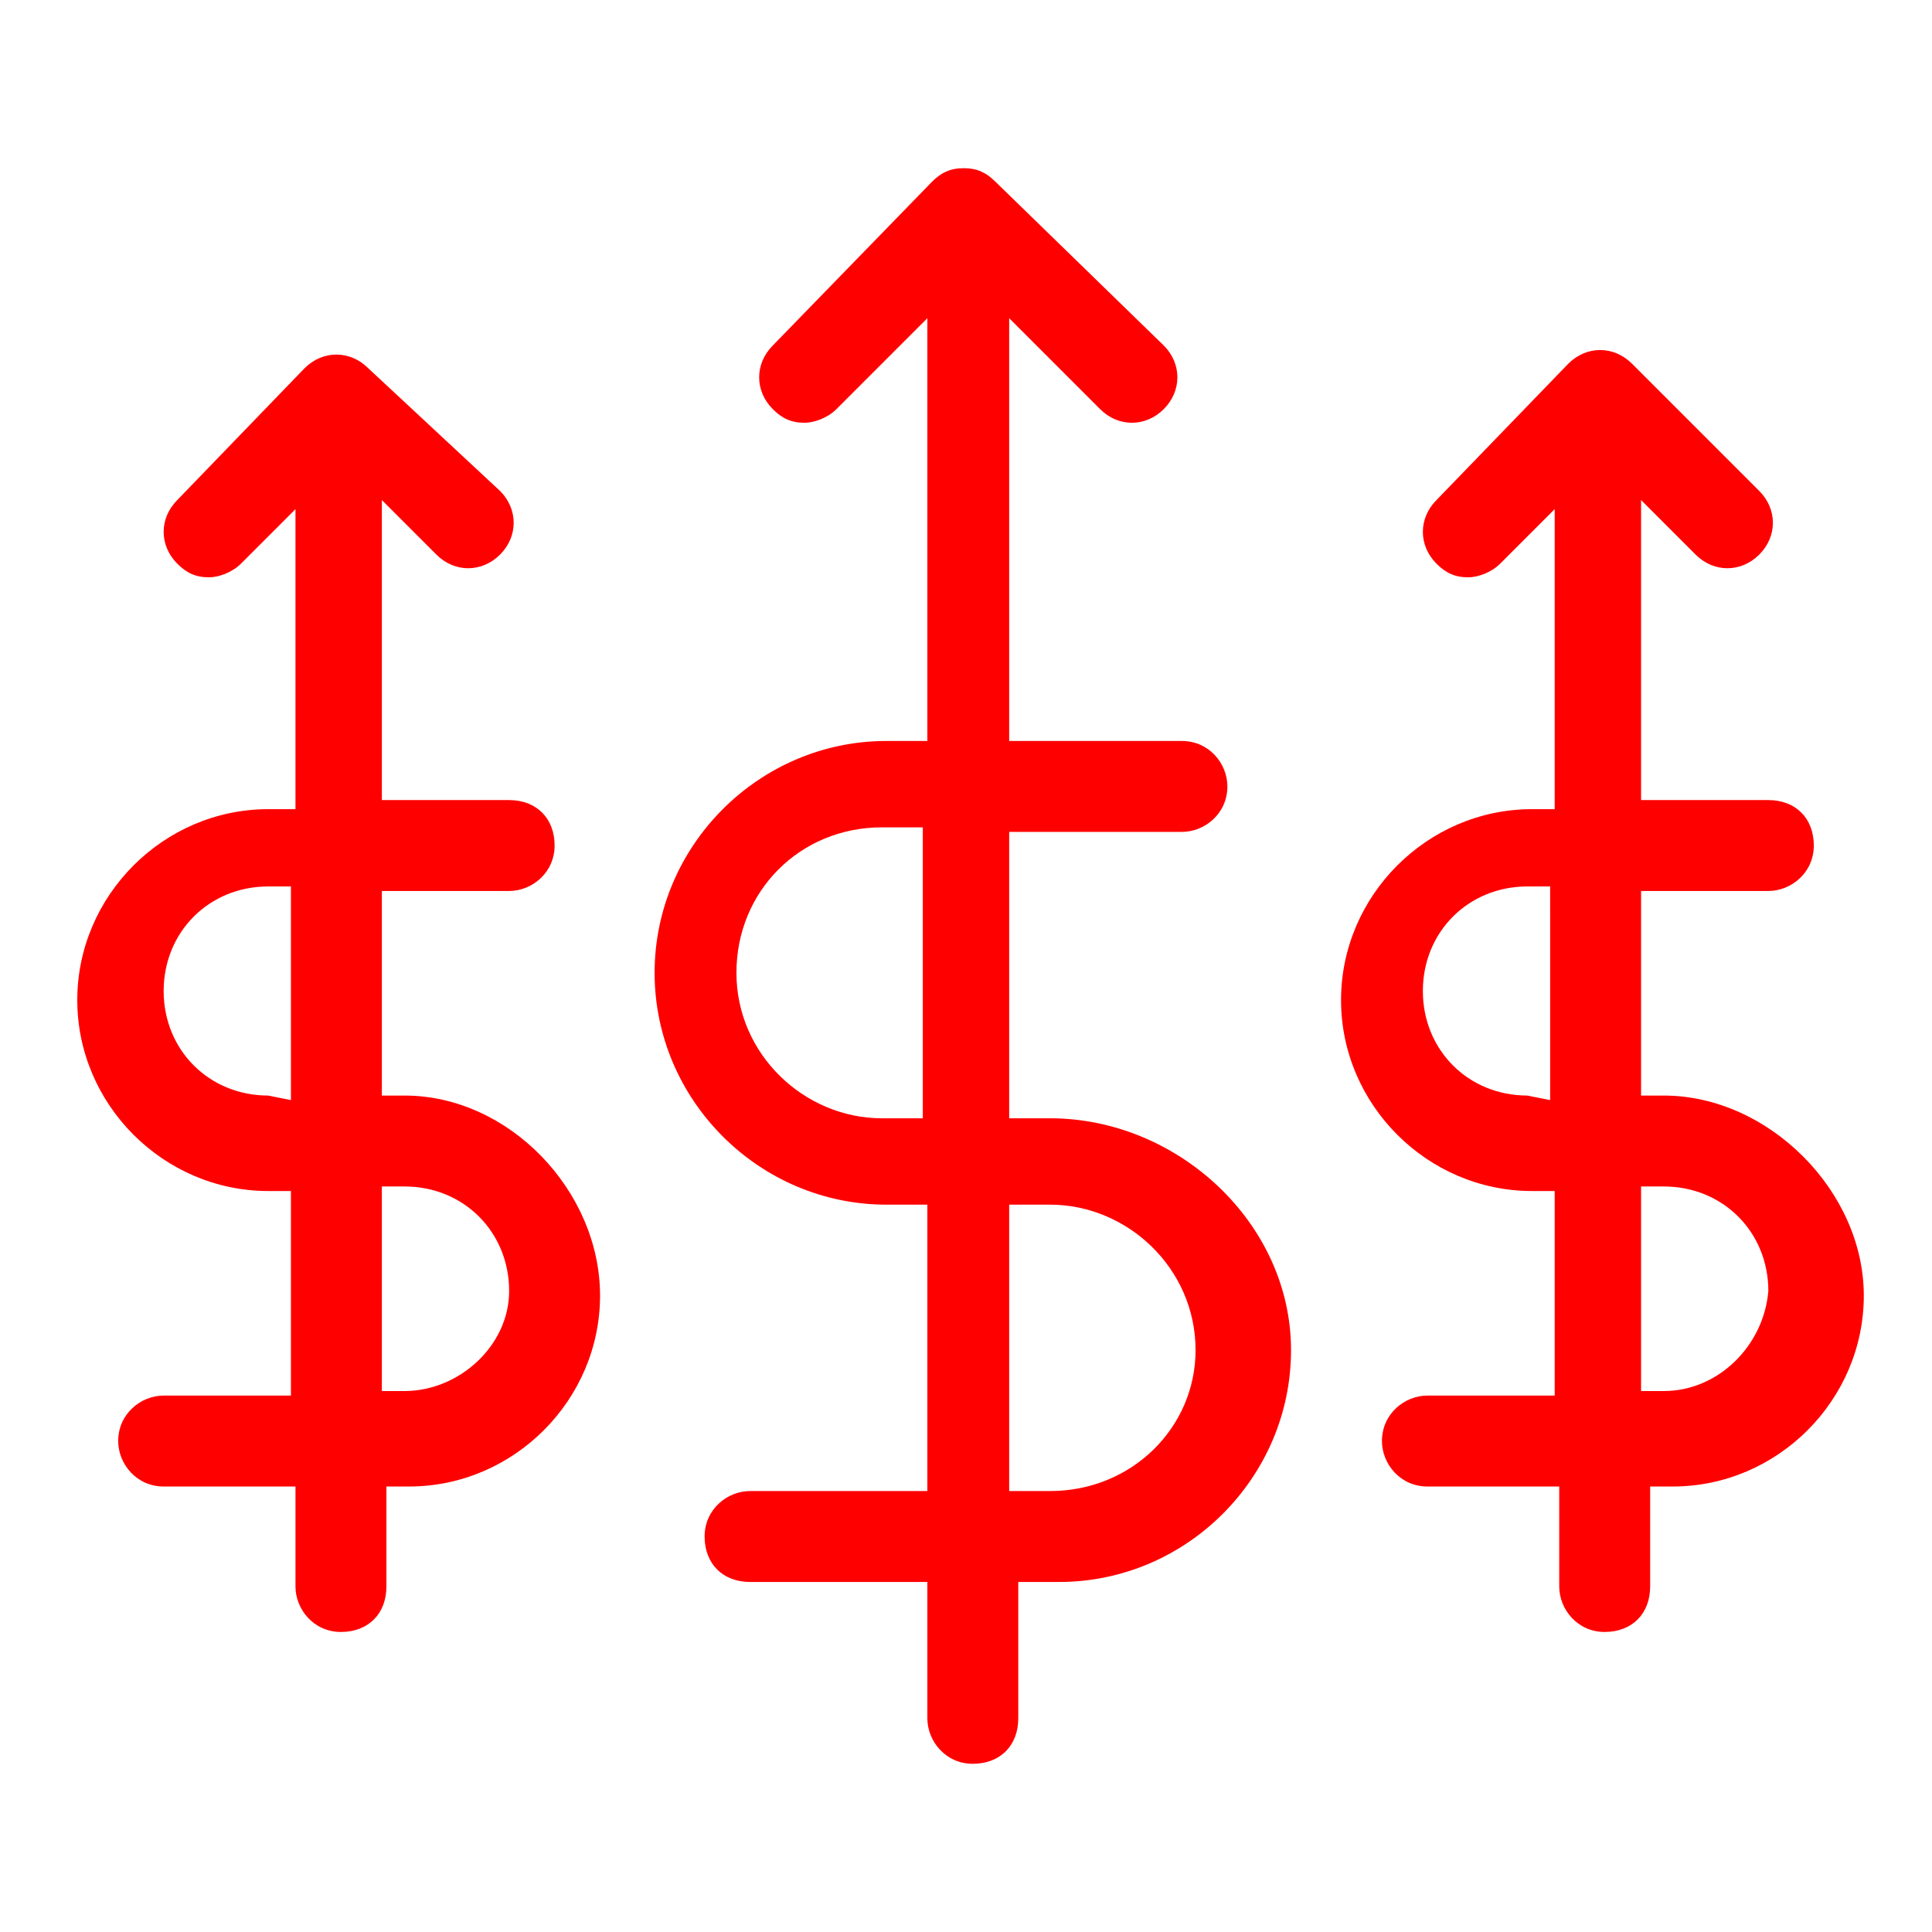
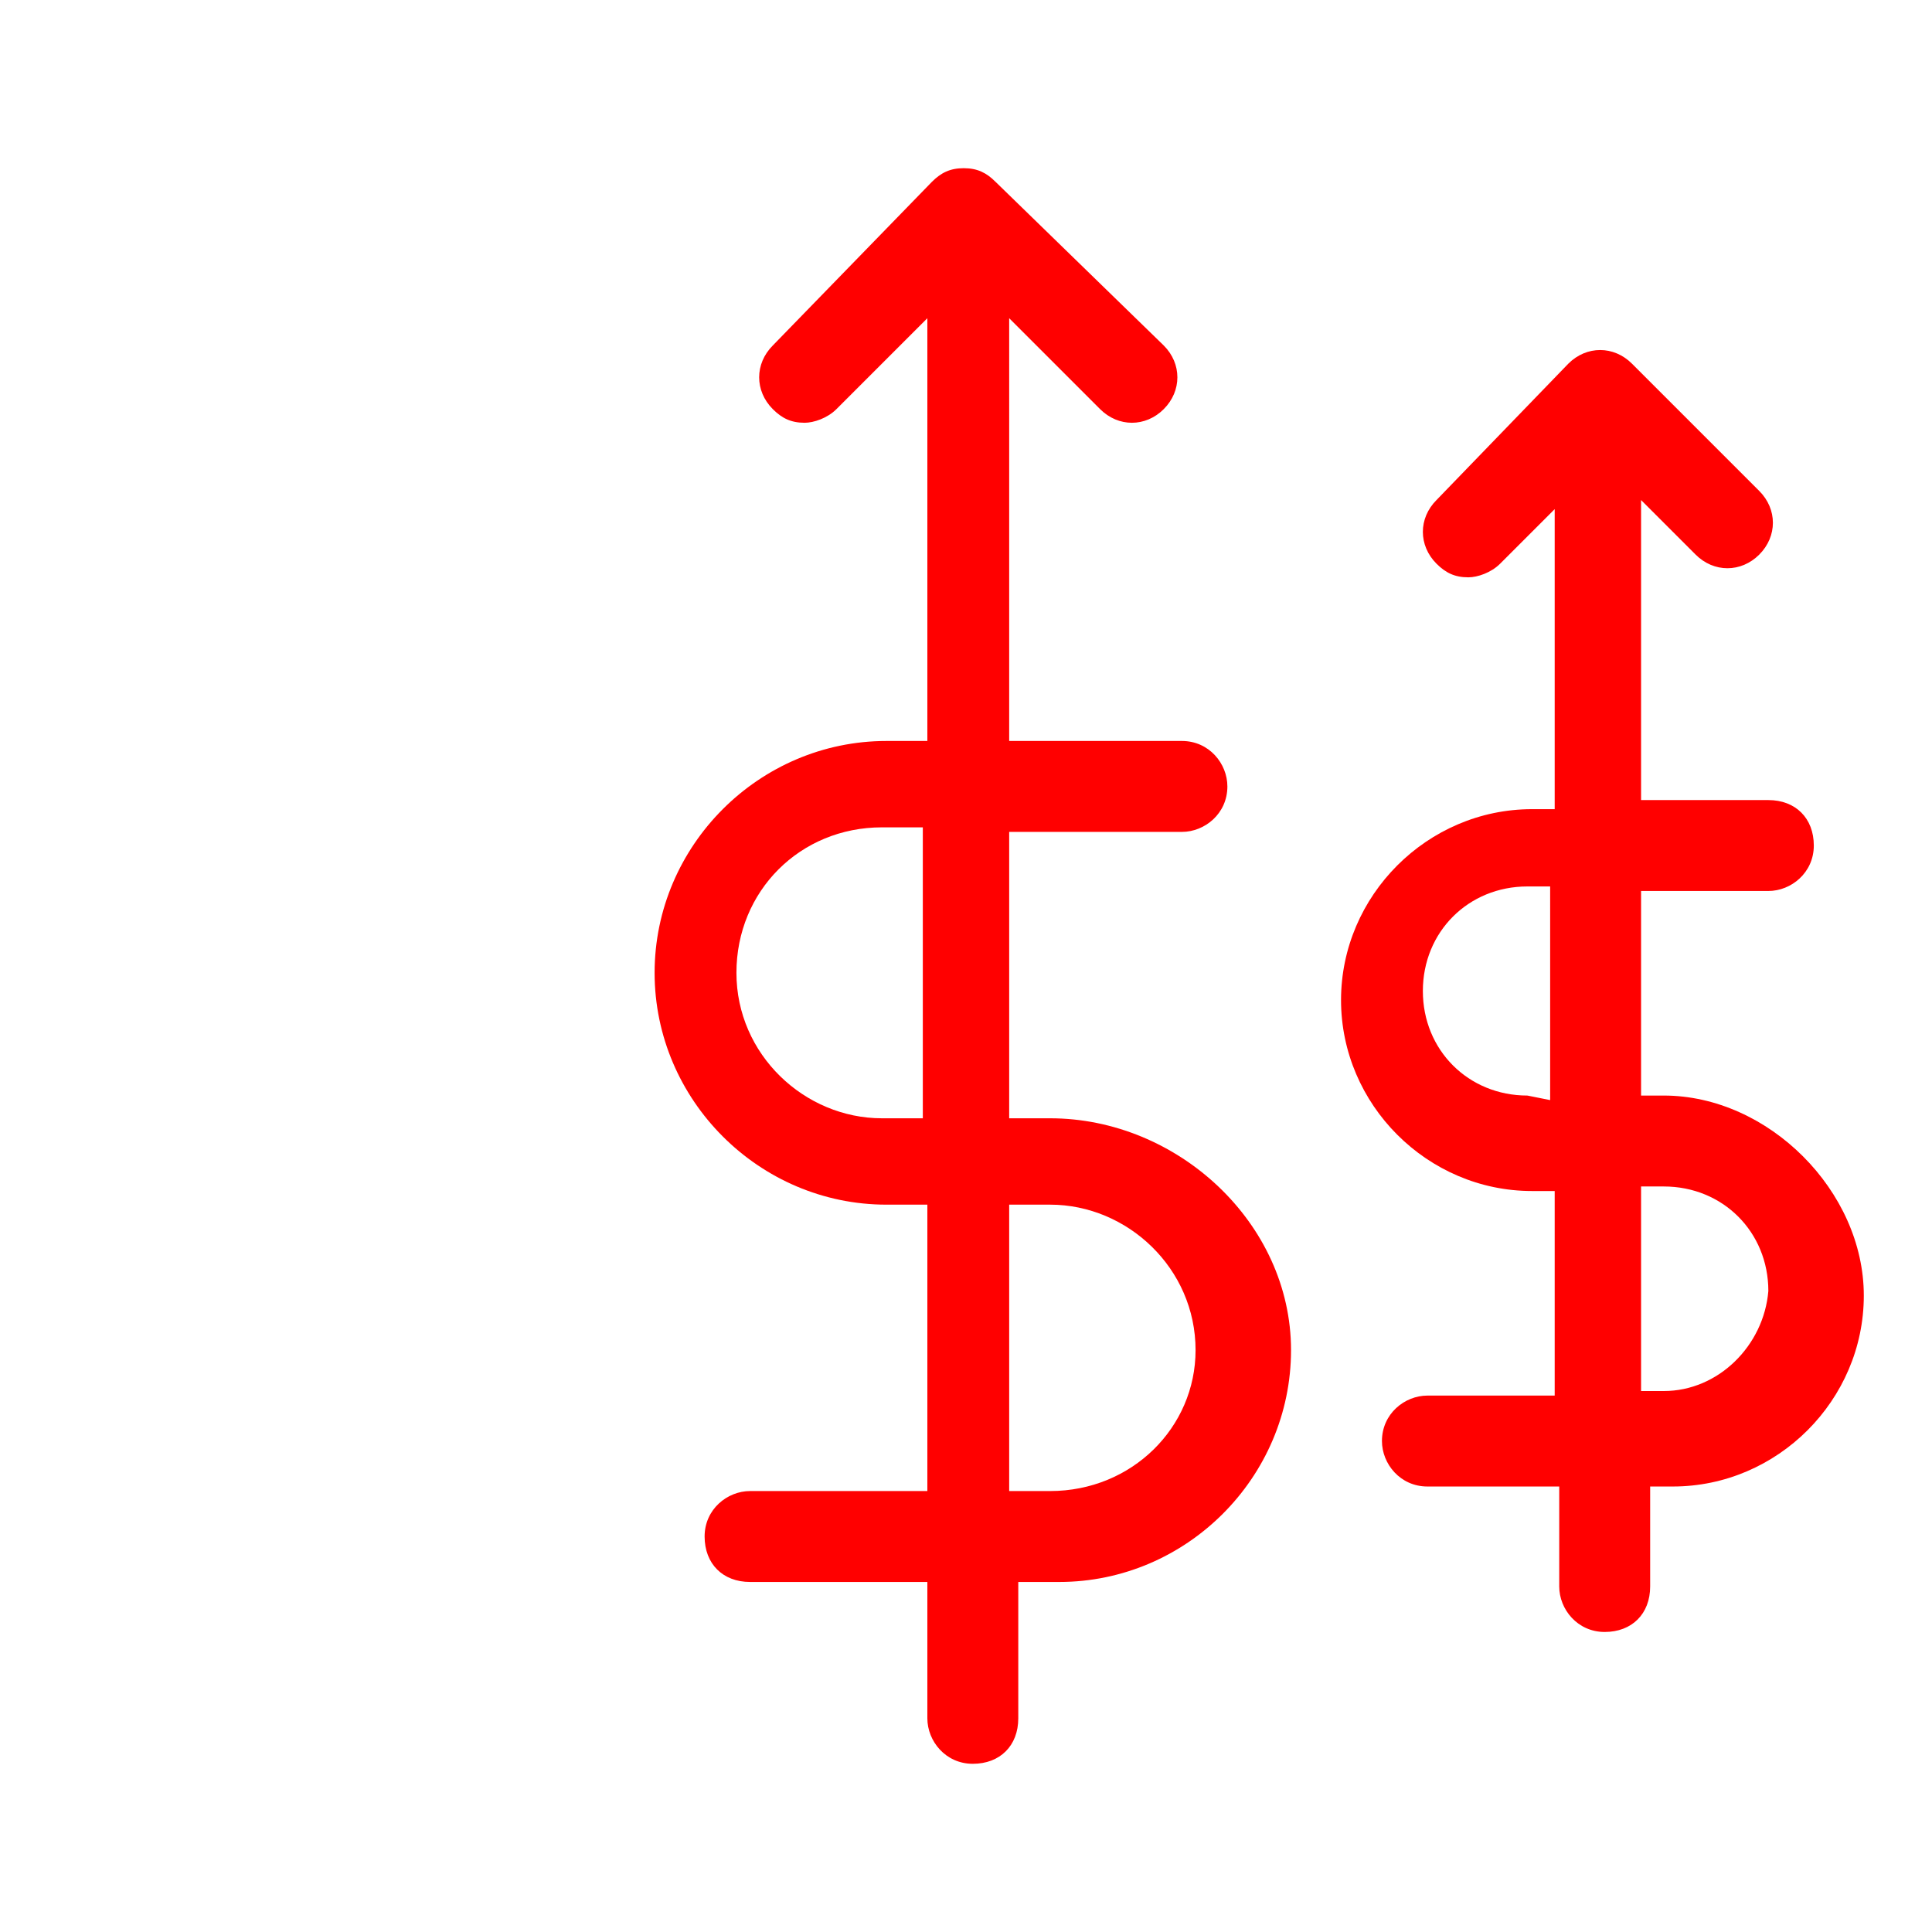
<svg xmlns="http://www.w3.org/2000/svg" version="1.1" id="Layer_1" x="0px" y="0px" viewBox="0 0 42.5 42.5" style="enable-background:new 0 0 42.5 42.5;" xml:space="preserve">
  <style type="text/css">
	.st0{fill:#FF0000;}
</style>
  <g>
    <g>
      <path class="st0" d="M23.1,24.6h-0.9V19v-0.7H26c0.5,0,1-0.4,1-1c0-0.5-0.4-1-1-1h-3.8V7l2,2c0.4,0.4,1,0.4,1.4,0    c0.4-0.4,0.4-1,0-1.4L21.9,4c-0.2-0.2-0.4-0.3-0.7-0.3c-0.3,0-0.5,0.1-0.7,0.3L17,7.6c-0.4,0.4-0.4,1,0,1.4    c0.2,0.2,0.4,0.3,0.7,0.3c0.2,0,0.5-0.1,0.7-0.3l2-2v9.3h-0.9c-2.8,0-5.1,2.3-5.1,5.1s2.3,5.1,5.1,5.1h0.9V32v0.8h-3.9    c-0.5,0-1,0.4-1,1s0.4,1,1,1h3.9v3c0,0.5,0.4,1,1,1s1-0.4,1-1v-3h0.9c2.8,0,5.1-2.3,5.1-5.1S25.9,24.6,23.1,24.6z M19.4,24.6    c-1.7,0-3.2-1.4-3.2-3.2s1.4-3.2,3.2-3.2h0.9V19v5.6H19.4z M23.1,32.8h-0.9V32v-5.5h0.9c1.7,0,3.2,1.4,3.2,3.2    C26.3,31.4,24.9,32.8,23.1,32.8z" />
      <path class="st0" d="M36.6,24.1h-0.5V20v-0.4h2.8c0.5,0,1-0.4,1-1s-0.4-1-1-1h-2.8v-6.6l1.2,1.2c0.4,0.4,1,0.4,1.4,0    c0.4-0.4,0.4-1,0-1.4l-2.8-2.8c-0.4-0.4-1-0.4-1.4,0L31.6,11c-0.4,0.4-0.4,1,0,1.4c0.2,0.2,0.4,0.3,0.7,0.3c0.2,0,0.5-0.1,0.7-0.3    l1.2-1.2v6.6h-0.5c-2.3,0-4.2,1.9-4.2,4.2s1.9,4.2,4.2,4.2h0.5v4.1v0.4h-2.8c-0.5,0-1,0.4-1,1c0,0.5,0.4,1,1,1h2.9v2.2    c0,0.5,0.4,1,1,1s1-0.4,1-1v-2.2h0.5c2.3,0,4.2-1.9,4.2-4.2S38.9,24.1,36.6,24.1z M33.6,24.1c-1.3,0-2.3-1-2.3-2.3    c0-1.3,1-2.3,2.3-2.3h0.5V20v4.2L33.6,24.1L33.6,24.1z M36.6,30.6h-0.5v-0.4v-4.1h0.5c1.3,0,2.3,1,2.3,2.3    C38.8,29.6,37.8,30.6,36.6,30.6z" />
-       <path class="st0" d="M8.9,24.1H8.4V20v-0.4h2.8c0.5,0,1-0.4,1-1s-0.4-1-1-1H8.4v-6.6l1.2,1.2c0.4,0.4,1,0.4,1.4,0    c0.4-0.4,0.4-1,0-1.4L8.1,8.1c-0.4-0.4-1-0.4-1.4,0L3.9,11c-0.4,0.4-0.4,1,0,1.4c0.2,0.2,0.4,0.3,0.7,0.3c0.2,0,0.5-0.1,0.7-0.3    l1.2-1.2v6.6H5.9c-2.3,0-4.2,1.9-4.2,4.2s1.9,4.2,4.2,4.2h0.5v4.1v0.4H3.6c-0.5,0-1,0.4-1,1c0,0.5,0.4,1,1,1h2.9v2.2    c0,0.5,0.4,1,1,1s1-0.4,1-1v-2.2h0.5c2.3,0,4.2-1.9,4.2-4.2S11.2,24.1,8.9,24.1z M5.9,24.1c-1.3,0-2.3-1-2.3-2.3    c0-1.3,1-2.3,2.3-2.3h0.5V20v4.2L5.9,24.1L5.9,24.1z M8.9,30.6H8.4v-0.4v-4.1h0.5c1.3,0,2.3,1,2.3,2.3    C11.2,29.6,10.1,30.6,8.9,30.6z" />
    </g>
  </g>
</svg>